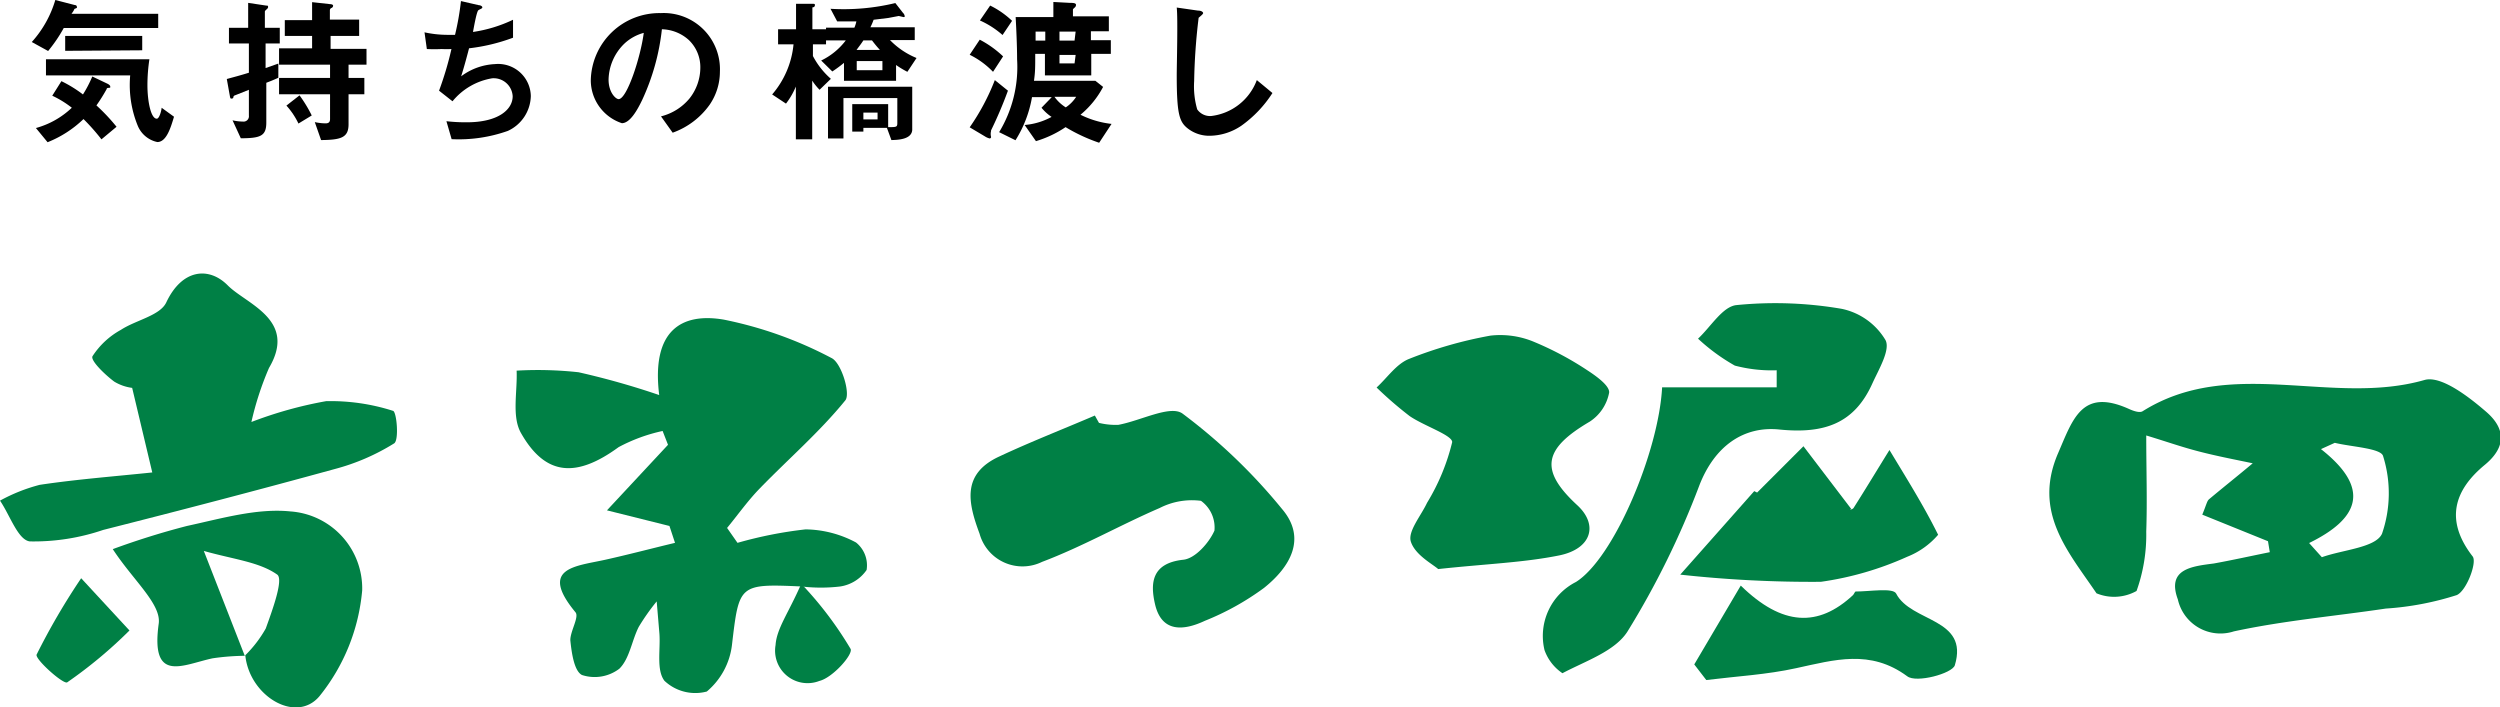
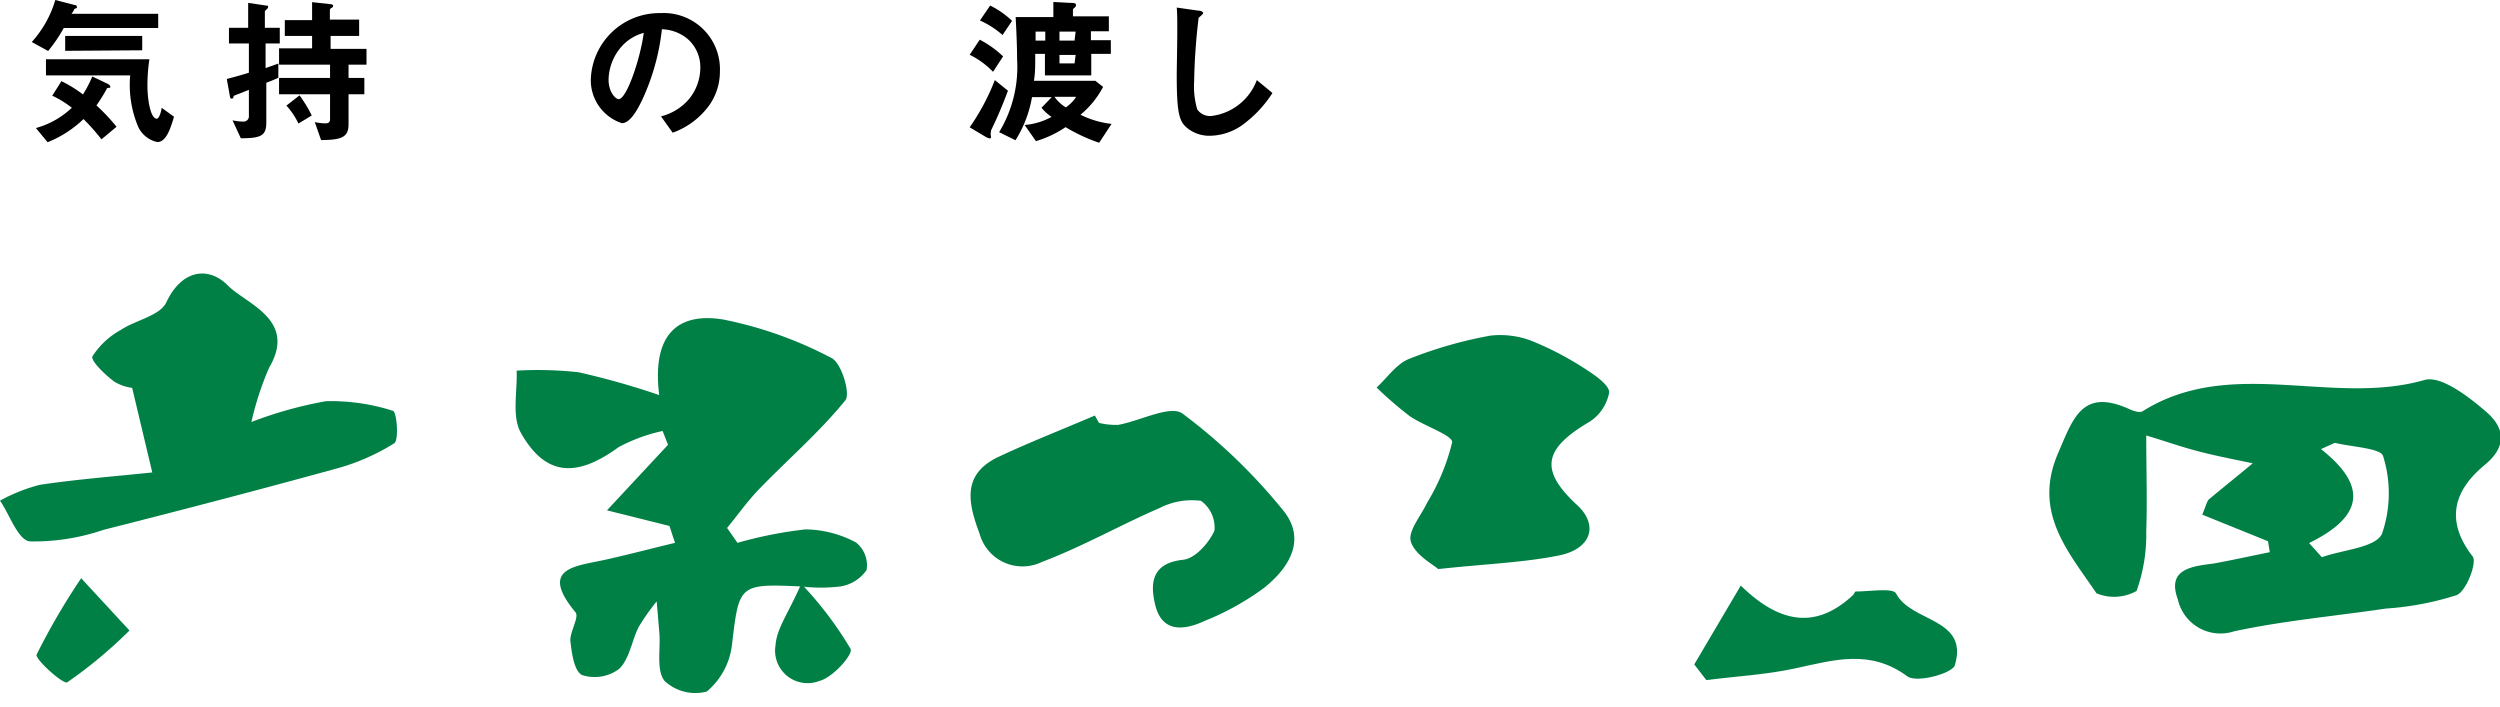
<svg xmlns="http://www.w3.org/2000/svg" viewBox="0 0 139.22 39.39">
  <defs>
    <style>.cls-1{fill:#008045;}</style>
  </defs>
  <g id="レイヤー_2" data-name="レイヤー 2">
    <g id="ヘッダー_フッター" data-name="ヘッダー・フッター">
      <path d="M3.55,1.56a8.23,8.23,0,0,1-.87,1.28l-.91-.5A6.05,6.05,0,0,0,3.08,0L4.16.28s.12,0,.12.1a.11.11,0,0,1,0,.06L4.14.5s0,.06-.16.27H8.81v.79Zm2.1,6.2a11.58,11.58,0,0,0-1-1.13,6.16,6.16,0,0,1-2,1.29l-.65-.79A4.71,4.71,0,0,0,4,6a5.61,5.61,0,0,0-1.09-.67l.51-.81a7,7,0,0,1,1.2.74,6.66,6.66,0,0,0,.52-1L6,4.67s.14.07.14.15,0,.06-.07.07-.12,0-.13.07a9.43,9.43,0,0,1-.57.91A10.61,10.61,0,0,1,6.49,7.06Zm3.11.15A1.52,1.52,0,0,1,7.67,7a6,6,0,0,1-.42-2.8H2.56V3.3H8.32a9.76,9.76,0,0,0-.11,1.44c0,.89.19,1.87.52,1.87C8.88,6.61,9,6.12,9,6l.69.5C9.5,7.14,9.26,7.91,8.76,7.91ZM3.63,2.83V2H7.92v.8Z" />
      <path d="M14.79,2.42V3.79l.71-.25,0,.79c-.35.16-.39.17-.67.28V6.82c0,.74-.3.88-1.42.88l-.46-1a2.69,2.69,0,0,0,.57.07.3.3,0,0,0,.34-.34V5l-.75.3a.16.16,0,0,0-.11.08c0,.09-.05.11-.1.11s-.07,0-.09-.09l-.18-1c.47-.13.68-.18,1.23-.35V2.42H12.75V1.55h1.07V.16l1,.15c.08,0,.11,0,.11.09a.16.16,0,0,1-.05.09c-.12.11-.13.12-.13.17v.89h.83v.87ZM19.41,3.6v.74h.88v.91h-.88V6.92c0,.74-.41.87-1.53.88l-.35-1a2.94,2.94,0,0,0,.6.07c.17,0,.25-.07.25-.24V5.25H15.54V4.34h2.84V3.6H15.54V2.69h1.84V2H15.86V1.12h1.52v-1l1,.11s.17,0,.17.09a.14.14,0,0,1-.08.12.14.14,0,0,0-.1.14v.51H20V2H18.41v.72h2V3.6ZM16.62,6.88a4.15,4.15,0,0,0-.67-1l.73-.57a7.42,7.42,0,0,1,.68,1.12Z" />
-       <path d="M28.28,7.29a8.18,8.18,0,0,1-3.13.46l-.29-1A9.41,9.41,0,0,0,26,6.81c1.75,0,2.55-.71,2.55-1.45a1.06,1.06,0,0,0-1.14-1,3.61,3.61,0,0,0-2.21,1.28l-.75-.59a18.35,18.35,0,0,0,.69-2.32,5.06,5.06,0,0,1-.54,0,8,8,0,0,1-.83,0l-.13-.93a6,6,0,0,0,1.24.14l.46,0A15.18,15.18,0,0,0,25.67.06l1,.23c.07,0,.19.05.19.12s-.12.09-.22.16-.26,1-.3,1.21a7.76,7.76,0,0,0,2.23-.68v1a10.36,10.36,0,0,1-2.45.59c-.07.27-.26,1-.44,1.56a3.39,3.39,0,0,1,1.88-.68,1.82,1.82,0,0,1,2,1.78A2.19,2.19,0,0,1,28.28,7.29Z" />
      <path d="M39.52,5.83a4.3,4.3,0,0,1-2.06,1.56l-.65-.91a3,3,0,0,0,1.59-1A2.78,2.78,0,0,0,39,3.77a2.09,2.09,0,0,0-.64-1.54,2.31,2.31,0,0,0-1.5-.6,12.56,12.56,0,0,1-1.1,3.94c-.26.54-.67,1.29-1.13,1.29A2.52,2.52,0,0,1,32.9,4.48,3.82,3.82,0,0,1,36.8.73,3.13,3.13,0,0,1,40.09,4,3.25,3.25,0,0,1,39.52,5.83Zm-4.75-3.4a2.87,2.87,0,0,0-.88,2c0,.72.4,1.09.56,1.09.46,0,1.22-2.31,1.4-3.69A2.55,2.55,0,0,0,34.77,2.43Z" />
-       <path d="M50.53,4a5.26,5.26,0,0,1-.63-.38V4.5H47v-1a7.24,7.24,0,0,1-.65.48l-.62-.61A3.77,3.77,0,0,0,47.1,2.25H46v.22h-.73v.65a4.41,4.41,0,0,0,1,1.27L45.64,5a3.22,3.22,0,0,1-.41-.51V7.76h-.91V4.82a4.17,4.17,0,0,1-.55.95L43,5.26a5,5,0,0,0,1.19-2.79h-.86V1.63h1V.21l.82,0c.23,0,.23,0,.23.09a.12.12,0,0,1-.07.1c-.06,0-.07,0-.07.08V1.63H46V1.54h1.58a1.83,1.83,0,0,0,.11-.35c-.36,0-.57,0-1.07,0l-.37-.7A12.27,12.27,0,0,0,49.86.17l.42.54a.32.32,0,0,1,.1.18c0,.06,0,.06-.07.06L50.05.89,49.47,1l-.82.1a3.79,3.79,0,0,1-.18.42h2.47v.71H49.56a4.34,4.34,0,0,0,1.48,1ZM49.64,7.8l-.25-.68H48.08v.21h-.62V5.8h2V7.08c.46,0,.51,0,.51-.23V5.46h-3V7.71h-.86V4.83h4.69V7.24C50.76,7.77,50,7.79,49.64,7.8ZM48.56,2.25h-.48c-.13.2-.22.31-.38.53H49C48.81,2.57,48.72,2.46,48.56,2.25Zm.58,1.15H47.71v.51h1.43Zm-.27,2.87h-.79v.38h.79Z" />
      <path d="M55.3,4A4.65,4.65,0,0,0,54,3.05l.56-.84a5.63,5.63,0,0,1,1.3.93Zm-.11,3.3a.62.62,0,0,0,0,.32.08.08,0,0,1-.08.09.85.85,0,0,1-.27-.12L54,7.09A12.39,12.39,0,0,0,55.4,4.46l.73.59A23.32,23.32,0,0,1,55.19,7.26Zm.64-5.35a4.93,4.93,0,0,0-1.26-.81l.57-.83a4.86,4.86,0,0,1,1.22.85Zm5.38,6a9.55,9.55,0,0,1-1.87-.87,6,6,0,0,1-1.65.78l-.63-.9a3.77,3.77,0,0,0,1.5-.45A2.52,2.52,0,0,1,58,6l.57-.59h-1.1a6.59,6.59,0,0,1-.92,2.4l-.91-.45a7,7,0,0,0,1-4.06c0-.79-.05-1.78-.08-2.35h2.1V.11l.93.05c.14,0,.33,0,.33.11a.19.19,0,0,1-.06.14s-.11.09-.11.12V.91h2v.83h-1v.5h1.11V3H60.77V4.2H58.19V3h-.54c0,.78,0,1-.07,1.5H61l.43.34a5.09,5.09,0,0,1-1.26,1.55,5.16,5.16,0,0,0,1.73.51Zm-3-6.19h-.54v.5h.54Zm.51,3.63a2.23,2.23,0,0,0,.63.59,2,2,0,0,0,.58-.59Zm1.18-3.63H59v.5h.84Zm0,1.3H59v.47h.84Z" />
      <path d="M69.13,7a3.2,3.2,0,0,1-1.75.56,1.94,1.94,0,0,1-1.29-.45c-.42-.36-.56-.81-.56-2.93,0-.54.07-3.16,0-3.76l1.18.17c.21,0,.29.09.29.14s-.11.14-.25.26a33.39,33.39,0,0,0-.25,3.53,4.62,4.62,0,0,0,.17,1.57.87.87,0,0,0,.78.37,3.1,3.1,0,0,0,2.54-2l.87.72A6.61,6.61,0,0,1,69.13,7Z" />
      <path class="cls-1" d="M126.3,30.14l-3.66-1.48c.23-.55.26-.76.38-.86.8-.67,1.62-1.32,2.43-2-1-.21-2-.4-3-.66s-1.71-.52-2.93-.89c0,1.91.06,3.63,0,5.35a9.28,9.28,0,0,1-.54,3.31,2.56,2.56,0,0,1-2.23.13c-1.57-2.32-3.56-4.51-2.14-7.8.83-1.92,1.33-3.64,3.94-2.47.24.11.6.24.77.13,4.93-3.09,10.54-.26,15.7-1.74.92-.26,2.47.94,3.44,1.78s1.22,1.87-.09,2.95c-1.7,1.4-2.24,3.08-.67,5.1.25.34-.35,1.92-.89,2.15a16.45,16.45,0,0,1-3.95.75c-2.82.42-5.68.67-8.46,1.27a2.43,2.43,0,0,1-3.12-1.78c-.63-1.7.78-1.84,2-2,1-.18,2.08-.42,3.12-.63Zm2.29.1.71.79c1.17-.42,3-.53,3.35-1.31a6.91,6.91,0,0,0,.06-4.32c-.11-.44-1.75-.51-2.69-.74l-.77.35C132.09,27.24,131.33,28.9,128.59,30.24Z" />
      <path class="cls-1" d="M37.28,29.29l-3.48-.87,3.4-3.65L36.9,24a9.39,9.39,0,0,0-2.45.9c-2.34,1.71-4.07,1.63-5.44-.79-.52-.92-.19-2.3-.24-3.47a20.85,20.85,0,0,1,3.45.09A43.67,43.67,0,0,1,36.71,22c-.45-3.63,1.27-4.6,3.6-4.2a22.19,22.19,0,0,1,6,2.14c.55.27,1.07,2,.76,2.36-1.43,1.76-3.18,3.27-4.77,4.91-.66.68-1.21,1.46-1.81,2.19l.58.83a23.09,23.09,0,0,1,3.79-.75,6.09,6.09,0,0,1,2.81.73,1.63,1.63,0,0,1,.59,1.53,2.18,2.18,0,0,1-1.47.92,9.14,9.14,0,0,1-2.15,0c-3.51-.16-3.48-.11-3.88,3.27a4,4,0,0,1-1.4,2.58,2.5,2.5,0,0,1-2.36-.6c-.46-.61-.21-1.74-.28-2.64l-.15-1.78a12.11,12.11,0,0,0-1,1.42c-.39.77-.51,1.77-1.08,2.33a2.27,2.27,0,0,1-2.08.35c-.44-.22-.58-1.25-.65-1.94,0-.51.5-1.29.29-1.55-2.06-2.49,0-2.56,1.66-2.93,1.3-.29,2.59-.63,3.88-.94Z" />
      <path class="cls-1" d="M14,23.5a22.65,22.65,0,0,1,4.16-1.16,11.39,11.39,0,0,1,3.73.54c.2.06.34,1.63.06,1.81a12.07,12.07,0,0,1-3.31,1.43c-4.29,1.18-8.59,2.3-12.89,3.39a12,12,0,0,1-4.09.64C1,30.07.55,28.68,0,27.88A9.59,9.59,0,0,1,2.21,27c2.07-.31,4.17-.47,6.27-.69L7.36,21.6a2.54,2.54,0,0,1-1-.35c-.51-.38-1.33-1.17-1.21-1.41a4.4,4.4,0,0,1,1.58-1.47c.84-.55,2.18-.79,2.53-1.53.88-1.87,2.38-2,3.42-.95s3.89,1.91,2.3,4.6A17,17,0,0,0,14,23.5Z" />
      <path class="cls-1" d="M61.2,23.55a4,4,0,0,0,1.07.11c1.23-.22,2.9-1.12,3.58-.63a31.28,31.28,0,0,1,5.54,5.31c1.41,1.65.44,3.25-1,4.4a14.84,14.84,0,0,1-3.29,1.83c-1.17.55-2.41.68-2.78-.93-.27-1.17-.19-2.28,1.58-2.47.66-.07,1.43-.94,1.73-1.62a1.83,1.83,0,0,0-.75-1.66,3.94,3.94,0,0,0-2.3.4c-2.2.95-4.3,2.15-6.55,3a2.48,2.48,0,0,1-3.48-1.57c-.65-1.74-1-3.33,1.1-4.3,1.75-.82,3.55-1.52,5.32-2.28Z" />
-       <path class="cls-1" d="M92.56,21.57h6.38l0-.95a8.05,8.05,0,0,1-2.33-.26,10.76,10.76,0,0,1-2.05-1.5c.71-.66,1.37-1.79,2.14-1.87a21.81,21.81,0,0,1,5.87.21A3.72,3.72,0,0,1,105,18.94c.28.54-.37,1.62-.73,2.41-1,2.23-2.67,2.82-5.17,2.57-2-.21-3.62.92-4.47,3.12a47.18,47.18,0,0,1-4,8.13c-.7,1.1-2.34,1.64-3.62,2.32a2.59,2.59,0,0,1-1-1.29,3.37,3.37,0,0,1,1.75-3.79C89.87,31.09,92.37,25.16,92.56,21.57Z" />
      <path class="cls-1" d="M80.09,31.69c-.3-.27-1.28-.78-1.52-1.52-.19-.57.56-1.44.9-2.17a11.82,11.82,0,0,0,1.4-3.38c0-.39-1.57-.9-2.37-1.45a21.16,21.16,0,0,1-1.84-1.59c.59-.54,1.1-1.31,1.8-1.59A23.57,23.57,0,0,1,83,18.69a4.86,4.86,0,0,1,2.48.37,17.58,17.58,0,0,1,2.93,1.57c.49.32,1.23.85,1.2,1.23a2.47,2.47,0,0,1-1.08,1.62c-2.59,1.52-2.81,2.7-.7,4.65,1.19,1.09.81,2.43-1,2.8C84.85,31.33,82.78,31.4,80.09,31.69Z" />
-       <path class="cls-1" d="M13.63,36.52a13.23,13.23,0,0,0-1.79.14c-1.65.35-3.47,1.43-3-1.94.14-1.09-1.43-2.41-2.56-4.14a43.25,43.25,0,0,1,4.13-1.29c1.9-.41,3.9-1,5.76-.81a4.3,4.3,0,0,1,4,4.39,10.89,10.89,0,0,1-2.38,5.9c-1.3,1.55-3.9,0-4.13-2.28A6.77,6.77,0,0,0,14.8,35c.36-1,1-2.73.64-3-1-.71-2.44-.85-4.09-1.32Z" />
-       <path class="cls-1" d="M93.57,32l4.12-4.65.16.08,2.58-2.58,2.66,3.49c-.17.05.06.05.13-.05.68-1.07,1.33-2.15,2-3.23.94,1.56,1.91,3.1,2.71,4.72A4.38,4.38,0,0,1,106.22,31a17.67,17.67,0,0,1-4.82,1.4A67.23,67.23,0,0,1,93.57,32Z" />
      <path class="cls-1" d="M94.35,37l2.59-4.39c2.32,2.27,4.32,2.32,6.24.54.07-.06.11-.21.16-.21.78,0,2.07-.22,2.25.11.83,1.62,4.07,1.35,3.27,4-.15.46-2.15,1-2.65.61-2.06-1.52-4.06-.91-6.19-.45-1.63.36-3.32.45-5,.66Z" />
      <path class="cls-1" d="M7.21,35.11A25.35,25.35,0,0,1,3.74,38c-.22.12-1.81-1.3-1.7-1.55A37.67,37.67,0,0,1,4.52,32.2Z" />
      <path class="cls-1" d="M44.62,32.51a20.09,20.09,0,0,1,2.75,3.63c.14.31-1,1.6-1.74,1.78a1.81,1.81,0,0,1-2.44-2C43.25,35,43.91,34.14,44.62,32.51Z" />
    </g>
  </g>
</svg>